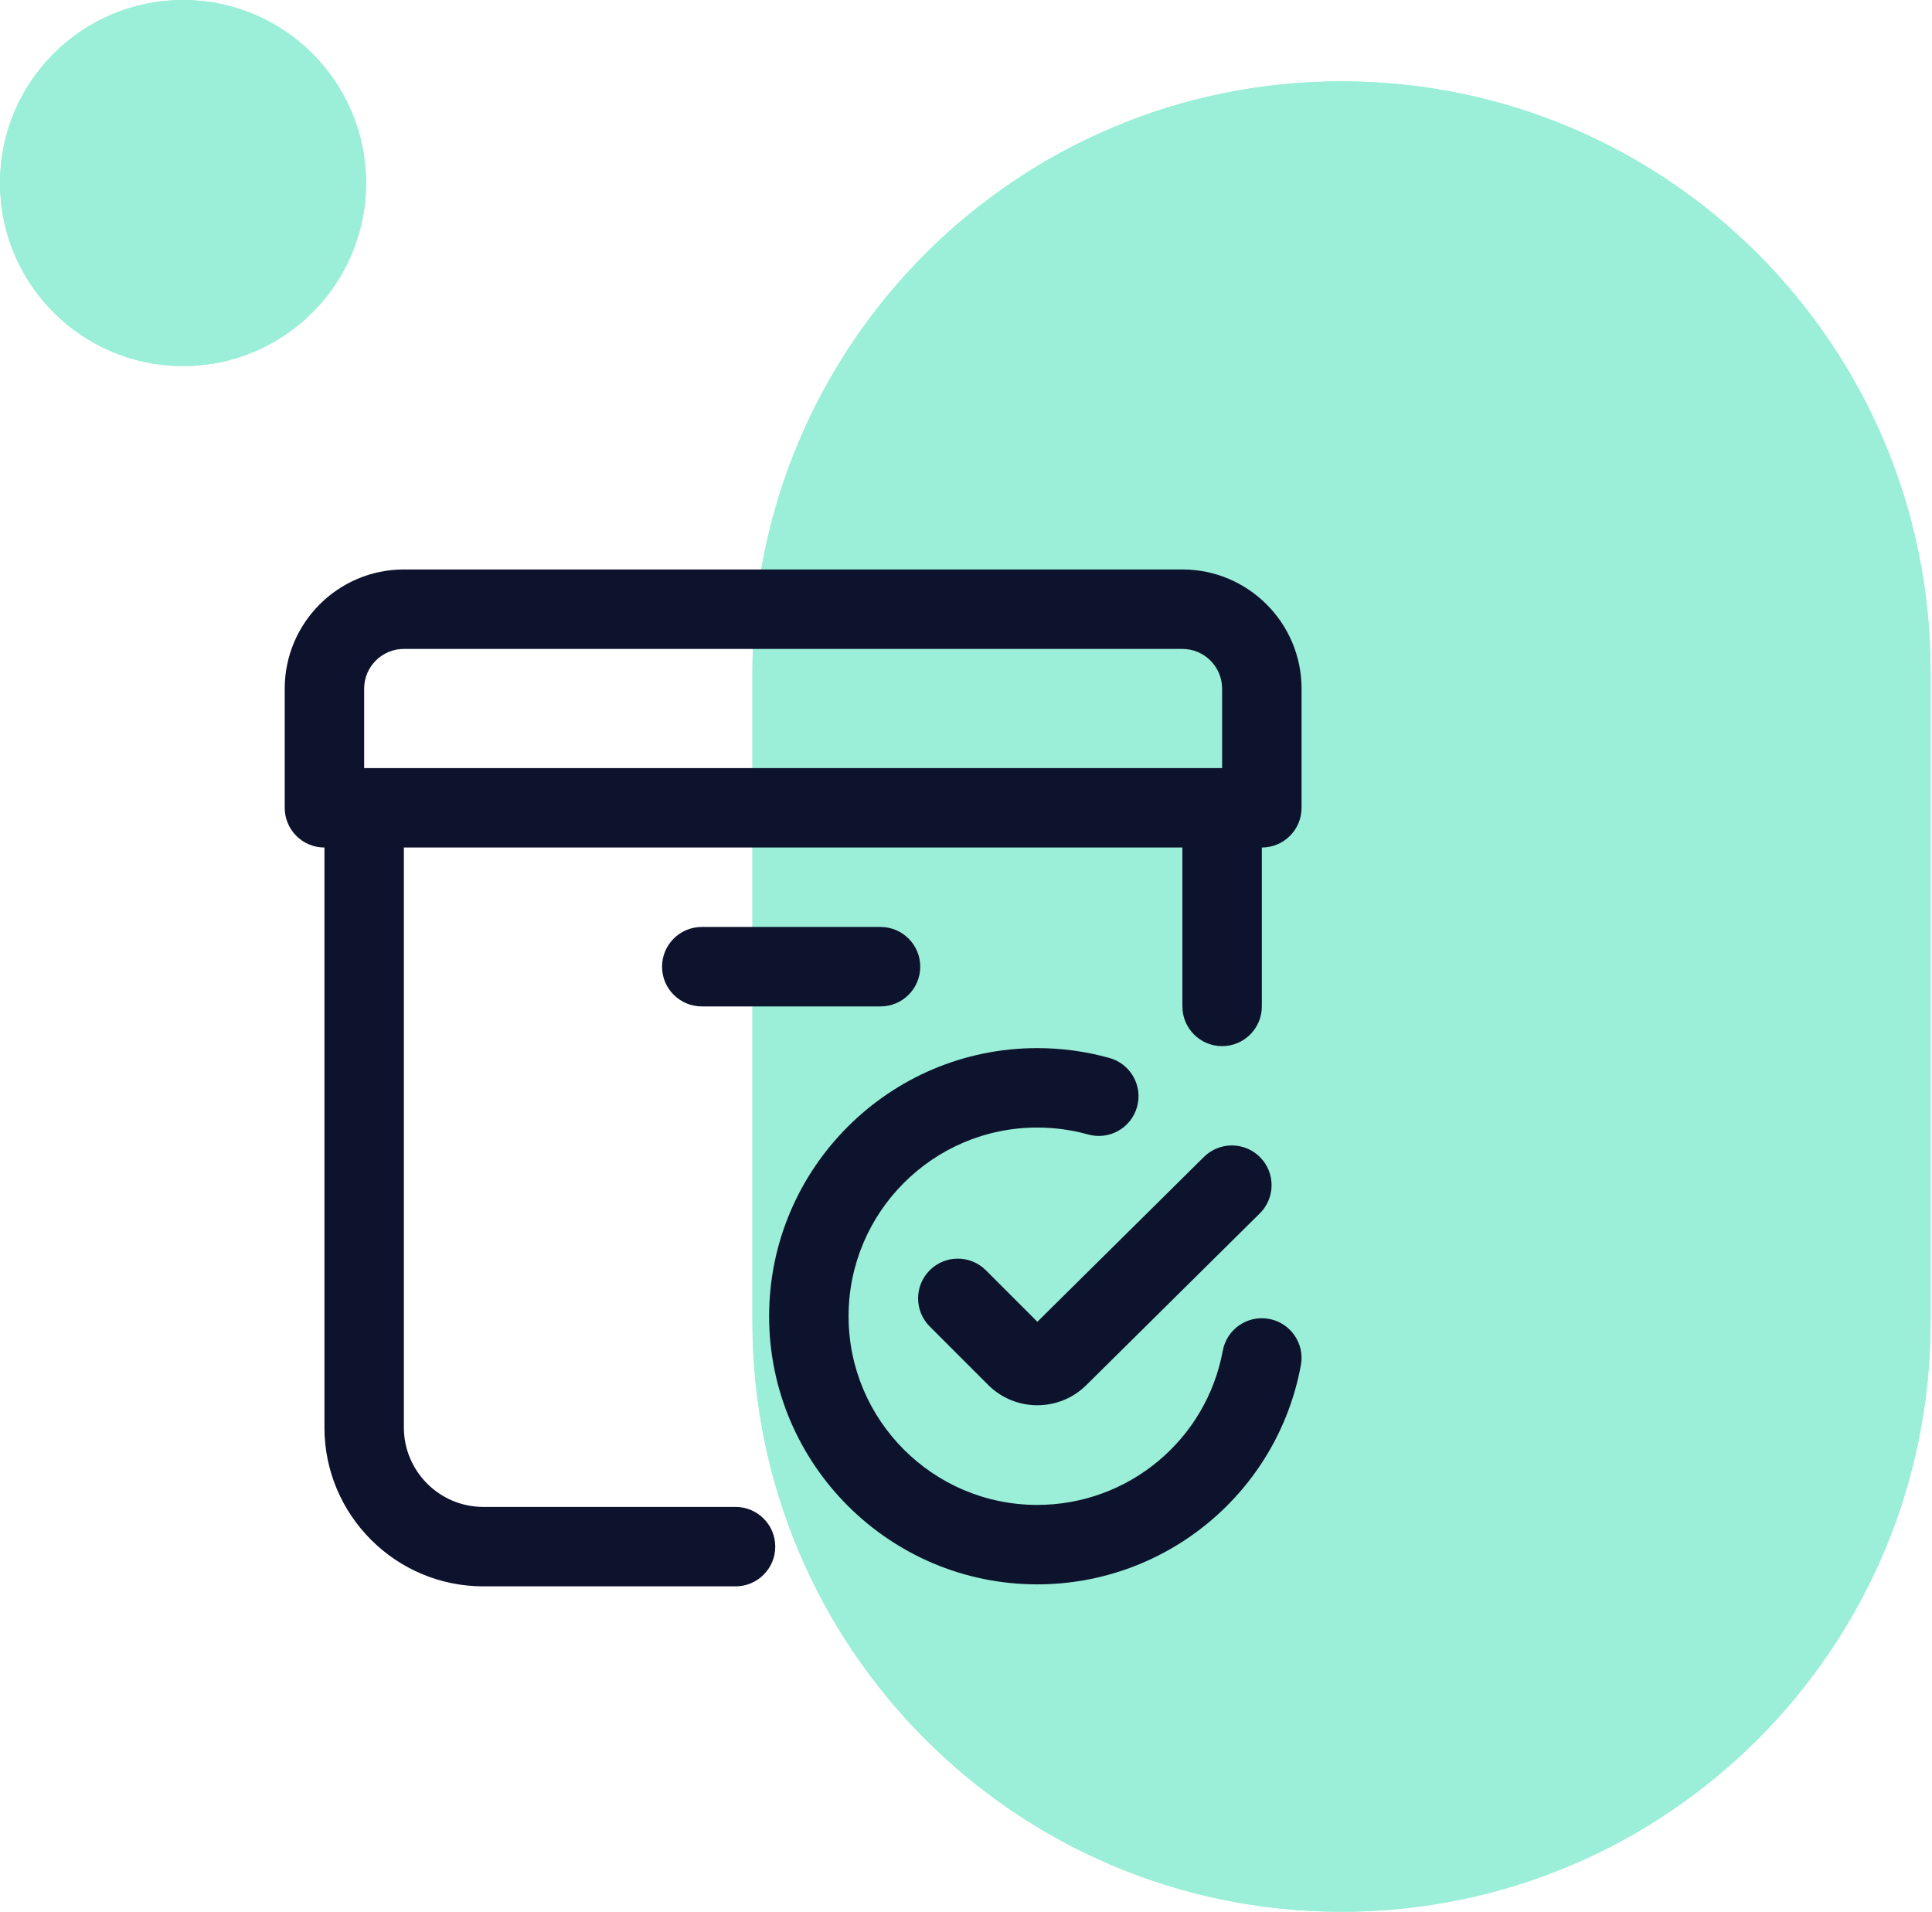
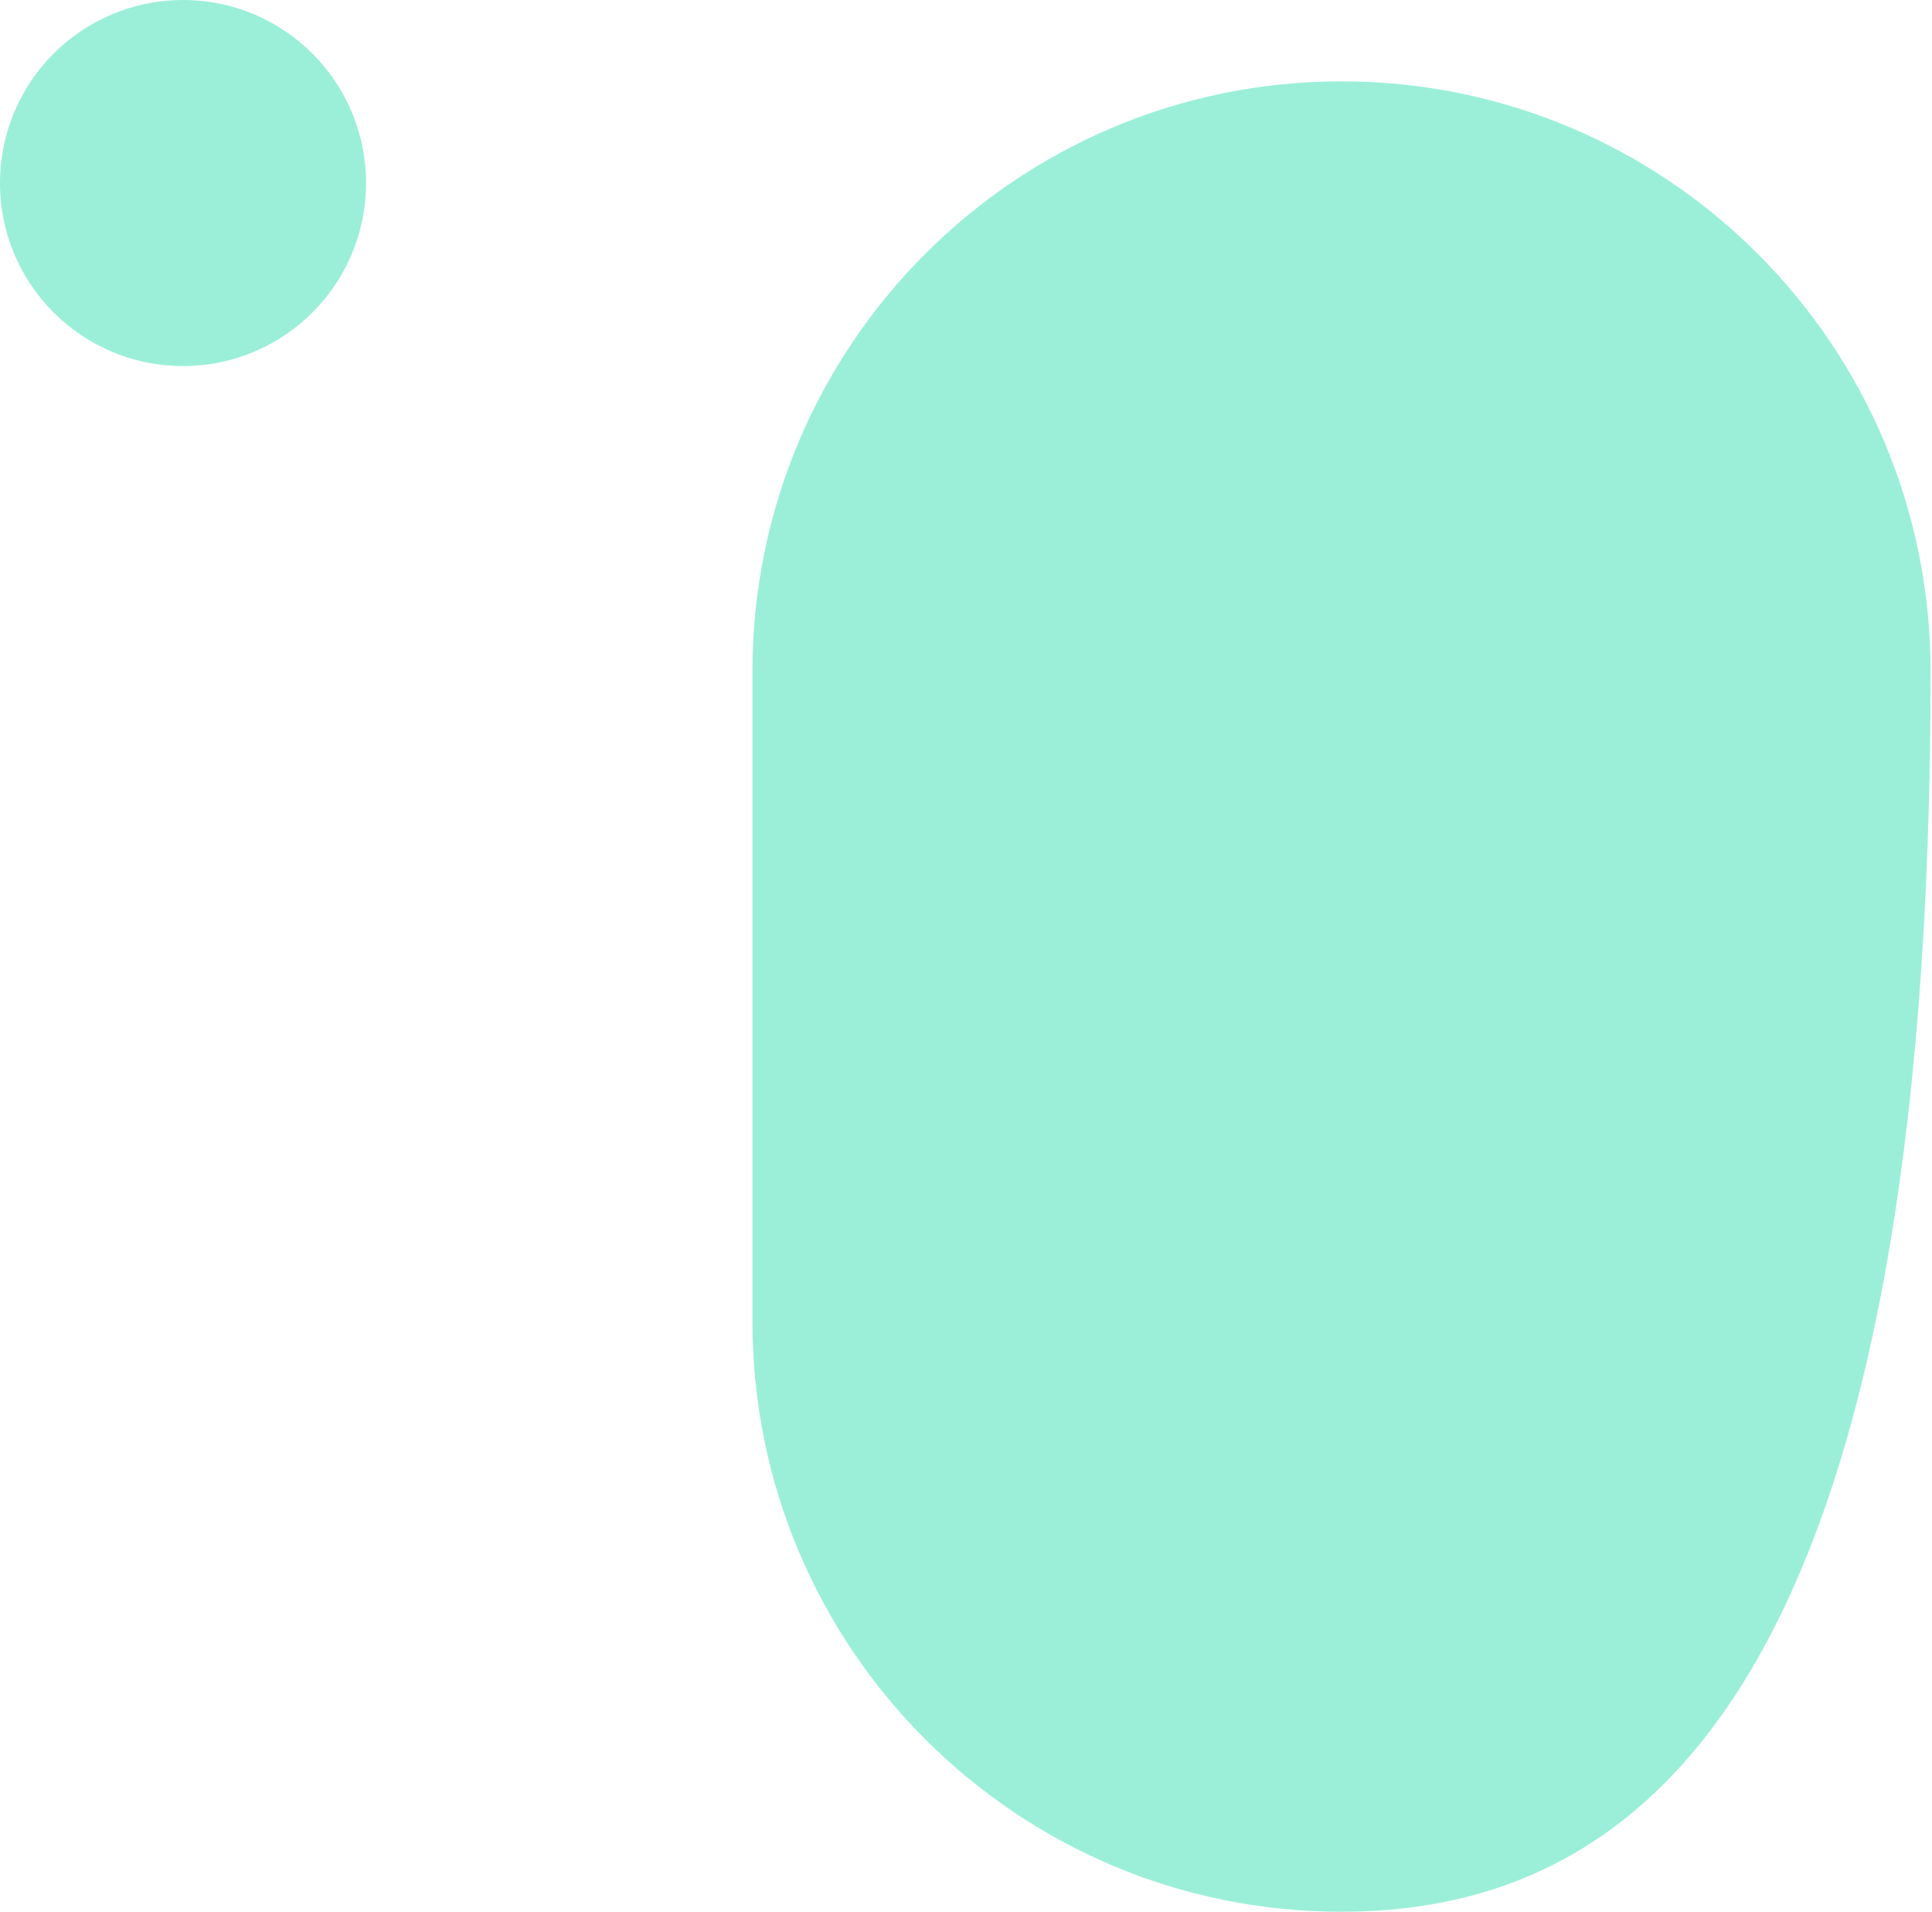
<svg xmlns="http://www.w3.org/2000/svg" width="95" height="94" viewBox="0 0 95 94" fill="none">
-   <path d="M65.964 4C81.968 4 94.93 16.987 94.93 33.021L94.93 64.979C94.93 81.013 81.968 94 65.964 94C49.961 94 36.999 81.013 36.999 64.979L36.999 33.021C36.999 16.987 49.961 4 65.964 4Z" fill="#9BEFD8" />
+   <path d="M65.964 4C81.968 4 94.93 16.987 94.93 33.021C94.93 81.013 81.968 94 65.964 94C49.961 94 36.999 81.013 36.999 64.979L36.999 33.021C36.999 16.987 49.961 4 65.964 4Z" fill="#9BEFD8" />
  <circle cx="9" cy="9" r="9" fill="#9BEFD8" />
-   <path d="M65.964 4C81.968 4 94.93 16.987 94.93 33.021L94.93 64.979C94.93 81.013 81.968 94 65.964 94C49.961 94 36.999 81.013 36.999 64.979L36.999 33.021C36.999 16.987 49.961 4 65.964 4Z" fill="#9BEFD8" />
-   <circle cx="9" cy="9" r="9" fill="#9BEFD8" />
-   <path d="M63.967 67.124C62.815 73.369 57.363 77.902 51.003 77.902C43.734 77.902 37.819 71.988 37.819 64.719C37.819 57.45 43.734 51.535 51.003 51.535C52.209 51.535 53.404 51.698 54.556 52.02C55.594 52.31 56.202 53.388 55.911 54.426C55.621 55.465 54.544 56.072 53.505 55.782C52.695 55.556 51.853 55.441 51.003 55.441C45.887 55.441 41.726 59.603 41.726 64.719C41.726 69.834 45.887 73.996 51.003 73.996C55.479 73.996 59.315 70.808 60.126 66.415C60.322 65.354 61.34 64.653 62.401 64.849C63.462 65.045 64.163 66.063 63.967 67.124ZM48.478 62.459C47.715 61.696 46.478 61.696 45.716 62.459C44.953 63.222 44.953 64.458 45.716 65.221L48.591 68.097C49.257 68.762 50.132 69.095 51.008 69.095C51.878 69.095 52.749 68.766 53.413 68.109L61.947 59.662C62.714 58.903 62.72 57.666 61.961 56.9C61.203 56.133 59.966 56.127 59.199 56.886L51.01 64.991L48.478 62.459ZM64 33.86V39.719C64 40.798 63.125 41.672 62.047 41.672V49.485C62.047 50.563 61.172 51.438 60.093 51.438C59.015 51.438 58.14 50.563 58.14 49.485V41.672H19.859V70.188C19.859 72.341 21.612 74.094 23.765 74.094H36.168C37.246 74.094 38.121 74.968 38.121 76.047C38.121 77.126 37.246 78 36.168 78H23.765C19.458 78 15.953 74.495 15.953 70.188V41.672C14.874 41.672 14 40.798 14 39.719V33.86C14 30.629 16.628 28 19.859 28H58.14C61.371 28 64 30.629 64 33.86ZM17.906 37.766H60.093V33.86C60.093 32.783 59.217 31.907 58.14 31.907H19.859C18.782 31.907 17.906 32.783 17.906 33.86V37.766ZM45.25 47.532C45.25 46.453 44.375 45.578 43.297 45.578H34.508C33.429 45.578 32.554 46.453 32.554 47.532C32.554 48.61 33.429 49.485 34.508 49.485H43.297C44.375 49.485 45.25 48.61 45.25 47.532Z" fill="#0D132D" />
</svg>